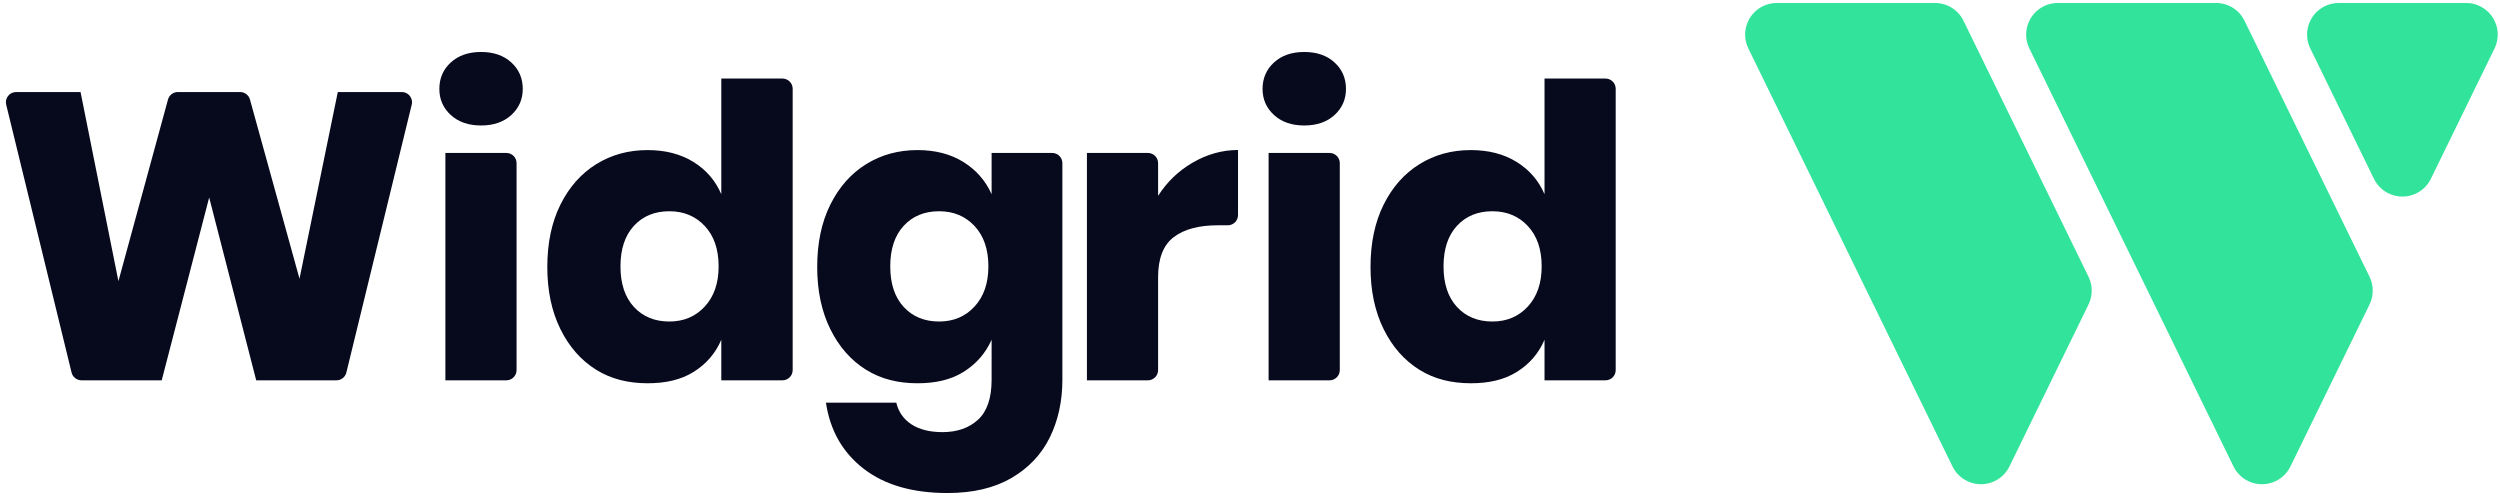
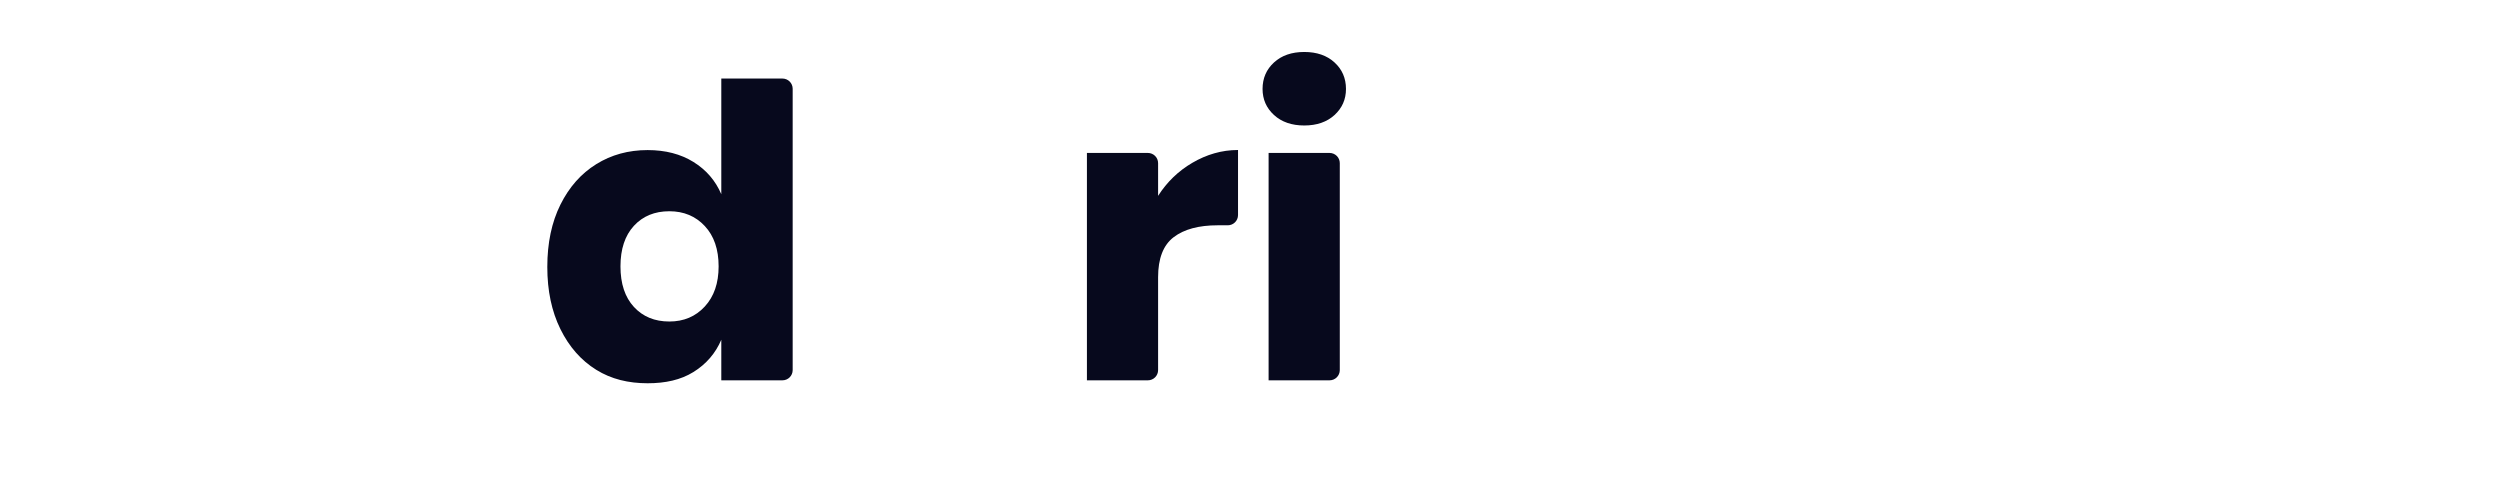
<svg xmlns="http://www.w3.org/2000/svg" width="306" height="61" viewBox="0 0 306 61" fill="none">
-   <path d="M50.395 12.811L42.395 45.597C42.258 46.157 41.756 46.551 41.179 46.551H31.36L25.603 24.172L19.794 46.551H9.976C9.399 46.551 8.896 46.157 8.76 45.597L0.759 12.811C0.595 12.14 1.007 11.464 1.678 11.301C1.775 11.277 1.875 11.265 1.975 11.265H9.859L14.495 34.417L20.562 12.186C20.71 11.642 21.205 11.265 21.769 11.265H29.389C29.951 11.265 30.445 11.64 30.595 12.182L36.659 34.117L41.347 11.265H49.18C49.871 11.265 50.431 11.825 50.431 12.515C50.431 12.614 50.419 12.714 50.395 12.811Z" fill="#07091D" />
-   <path d="M180.03 18.37C182.204 18.37 184.072 18.853 185.635 19.821C187.197 20.788 188.335 22.105 189.049 23.773V9.614H196.51C197.201 9.614 197.761 10.174 197.761 10.864V45.301C197.761 45.991 197.201 46.551 196.51 46.551H189.049V41.585C188.335 43.252 187.197 44.57 185.635 45.537C184.072 46.505 182.204 46.911 180.03 46.911C177.686 46.911 175.589 46.413 173.738 45.262C171.887 44.111 170.426 42.452 169.356 40.284C168.286 38.116 167.751 35.581 167.751 32.679C167.751 29.744 168.286 27.201 169.356 25.049C170.426 22.898 171.887 21.247 173.738 20.096C175.589 18.945 177.686 18.37 180.03 18.37ZM182.67 25.857C180.872 25.857 179.425 26.452 178.33 27.643C177.235 28.834 176.688 30.488 176.688 32.605C176.688 34.722 177.235 36.376 178.33 37.566C179.425 38.757 180.872 39.353 182.67 39.353C184.435 39.353 185.881 38.741 187.009 37.517C188.136 36.293 188.7 34.656 188.7 32.605C188.7 30.521 188.136 28.875 187.009 27.668C185.881 26.46 184.435 25.857 182.67 25.857Z" fill="#07091D" />
  <path d="M154.537 10.886C154.537 9.579 155.004 8.498 155.939 7.644C156.873 6.789 158.107 6.362 159.642 6.362C161.177 6.362 162.412 6.789 163.346 7.644C164.281 8.498 164.748 9.579 164.748 10.886C164.748 12.159 164.281 13.223 163.346 14.078C162.412 14.932 161.177 15.359 159.642 15.359C158.107 15.359 156.873 14.932 155.939 14.078C155.004 13.223 154.537 12.159 154.537 10.886ZM163.99 19.97V45.301C163.99 45.991 163.429 46.551 162.738 46.551H155.277V18.72H162.738C163.429 18.72 163.99 19.279 163.99 19.97Z" fill="#07091D" />
  <path d="M141.751 23.973C142.838 22.272 144.239 20.921 145.955 19.921C147.67 18.92 149.53 18.359 151.534 18.359V26.326C151.534 27.016 150.974 27.576 150.283 27.576H149.037C146.727 27.576 144.936 28.059 143.662 29.027C142.388 29.994 141.751 31.628 141.751 33.93V45.301C141.751 45.991 141.191 46.551 140.5 46.551H133.039V18.72H140.5C141.191 18.72 141.751 19.279 141.751 19.97V23.973Z" fill="#07091D" />
-   <path d="M112.304 18.37C114.478 18.37 116.346 18.853 117.909 19.821C119.471 20.788 120.626 22.105 121.373 23.773V18.72H128.784C129.475 18.72 130.035 19.279 130.035 19.97V46.488C130.035 49.09 129.526 51.433 128.507 53.517C127.488 55.602 125.925 57.262 123.819 58.496C121.713 59.73 119.098 60.347 115.973 60.347C111.693 60.347 108.271 59.355 105.706 57.37C103.141 55.385 101.604 52.692 101.095 49.29H109.706C109.977 50.424 110.597 51.308 111.565 51.941C112.533 52.575 113.799 52.892 115.361 52.892C117.162 52.892 118.614 52.383 119.718 51.366C120.821 50.349 121.373 48.723 121.373 46.488V41.585C120.626 43.252 119.471 44.57 117.909 45.537C116.346 46.505 114.478 46.911 112.304 46.911C109.96 46.911 107.863 46.413 106.012 45.262C104.16 44.111 102.7 42.452 101.63 40.284C100.56 38.116 100.025 35.581 100.025 32.679C100.025 29.744 100.56 27.201 101.63 25.049C102.7 22.898 104.16 21.247 106.012 20.096C107.863 18.945 109.96 18.37 112.304 18.37ZM114.949 25.857C113.151 25.857 111.704 26.452 110.609 27.643C109.514 28.834 108.967 30.488 108.967 32.605C108.967 34.722 109.514 36.376 110.609 37.566C111.704 38.757 113.151 39.353 114.949 39.353C116.714 39.353 118.16 38.741 119.288 37.517C120.415 36.293 120.979 34.656 120.979 32.605C120.979 30.521 120.415 28.875 119.288 27.668C118.16 26.46 116.714 25.857 114.949 25.857Z" fill="#07091D" />
  <path d="M79.269 18.37C81.443 18.37 83.311 18.853 84.874 19.821C86.436 20.788 87.574 22.105 88.287 23.773V9.614H95.771C96.463 9.614 97.023 10.174 97.023 10.864V45.301C97.023 45.991 96.463 46.551 95.771 46.551H88.287V41.585C87.574 43.252 86.436 44.57 84.874 45.537C83.311 46.505 81.443 46.911 79.269 46.911C76.925 46.911 74.828 46.413 72.977 45.262C71.125 44.111 69.665 42.452 68.595 40.284C67.525 38.116 66.99 35.581 66.99 32.679C66.99 29.744 67.525 27.201 68.595 25.049C69.665 22.898 71.125 21.247 72.977 20.096C74.828 18.945 76.925 18.37 79.269 18.37ZM81.928 25.857C80.13 25.857 78.684 26.452 77.589 27.643C76.494 28.834 75.946 30.488 75.946 32.605C75.946 34.722 76.494 36.376 77.589 37.566C78.684 38.757 80.13 39.353 81.928 39.353C83.693 39.353 85.14 38.741 86.267 37.517C87.395 36.293 87.959 34.656 87.959 32.605C87.959 30.521 87.395 28.875 86.267 27.668C85.14 26.46 83.693 25.857 81.928 25.857Z" fill="#07091D" />
-   <path d="M53.776 10.886C53.776 9.579 54.243 8.498 55.177 7.644C56.112 6.789 57.346 6.362 58.881 6.362C60.416 6.362 61.651 6.789 62.585 7.644C63.519 8.498 63.986 9.579 63.986 10.886C63.986 12.159 63.519 13.223 62.585 14.078C61.651 14.932 60.416 15.359 58.881 15.359C57.346 15.359 56.112 14.932 55.177 14.078C54.243 13.223 53.776 12.159 53.776 10.886ZM63.228 19.97V45.301C63.228 45.991 62.668 46.551 61.977 46.551H54.516V18.72H61.977C62.668 18.72 63.228 19.279 63.228 19.97Z" fill="#07091D" />
-   <path fill-rule="evenodd" clip-rule="evenodd" d="M217.48 0.364H236.848C238.329 0.364 239.681 1.207 240.331 2.537L255.636 33.876C256.159 34.946 256.159 36.198 255.636 37.269L245.952 57.097C245.014 59.018 242.694 59.816 240.771 58.879C239.993 58.5 239.365 57.873 238.986 57.097L213.998 5.93C213.059 4.009 213.858 1.692 215.782 0.755C216.311 0.498 216.892 0.364 217.48 0.364ZM251.877 0.364H271.244C272.726 0.364 274.078 1.207 274.727 2.537L290.032 33.876C290.555 34.946 290.555 36.198 290.032 37.269L280.348 57.097C279.41 59.018 277.09 59.816 275.167 58.879C274.39 58.5 273.762 57.873 273.383 57.097L248.394 5.93C247.456 4.009 248.254 1.692 250.178 0.755C250.707 0.498 251.288 0.364 251.877 0.364ZM305.331 5.93L297.538 21.888C296.6 23.809 294.28 24.607 292.356 23.67C291.579 23.291 290.951 22.664 290.572 21.888L282.779 5.93C281.841 4.009 282.639 1.692 284.563 0.755C285.092 0.498 285.673 0.364 286.262 0.364H301.849C303.989 0.364 305.724 2.096 305.724 4.234C305.724 4.821 305.589 5.402 305.331 5.93Z" fill="#32E39B" />
</svg>